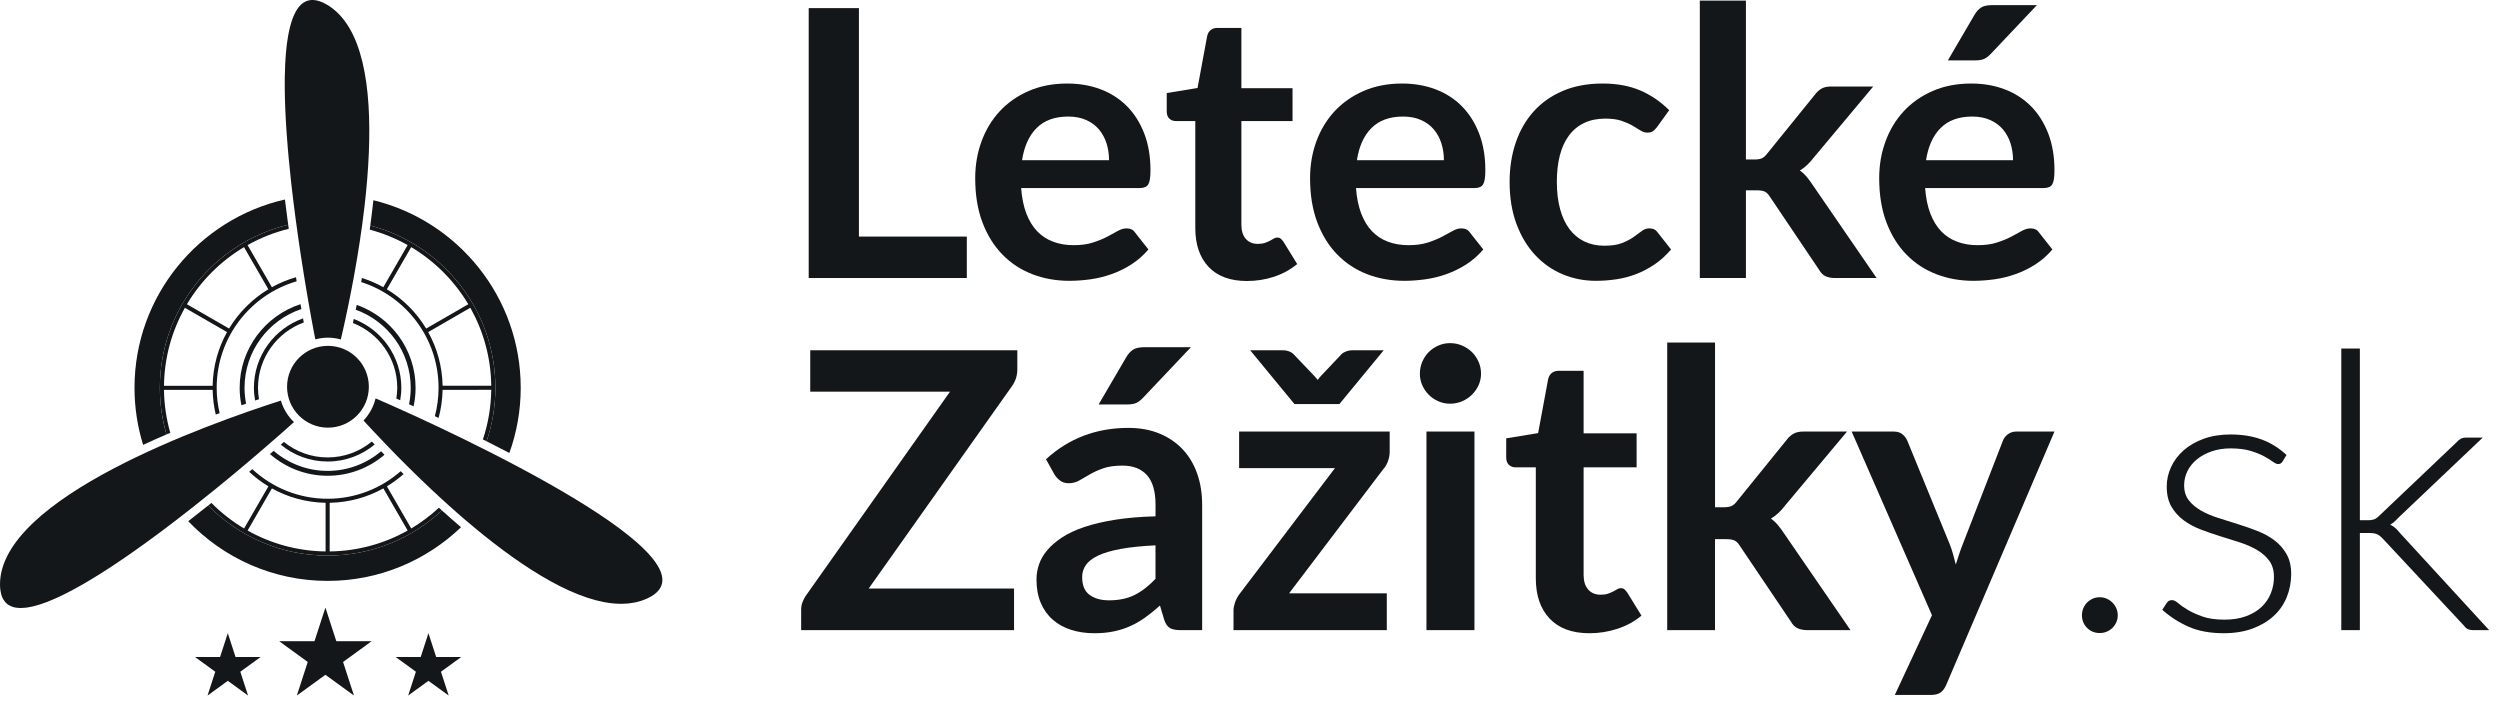
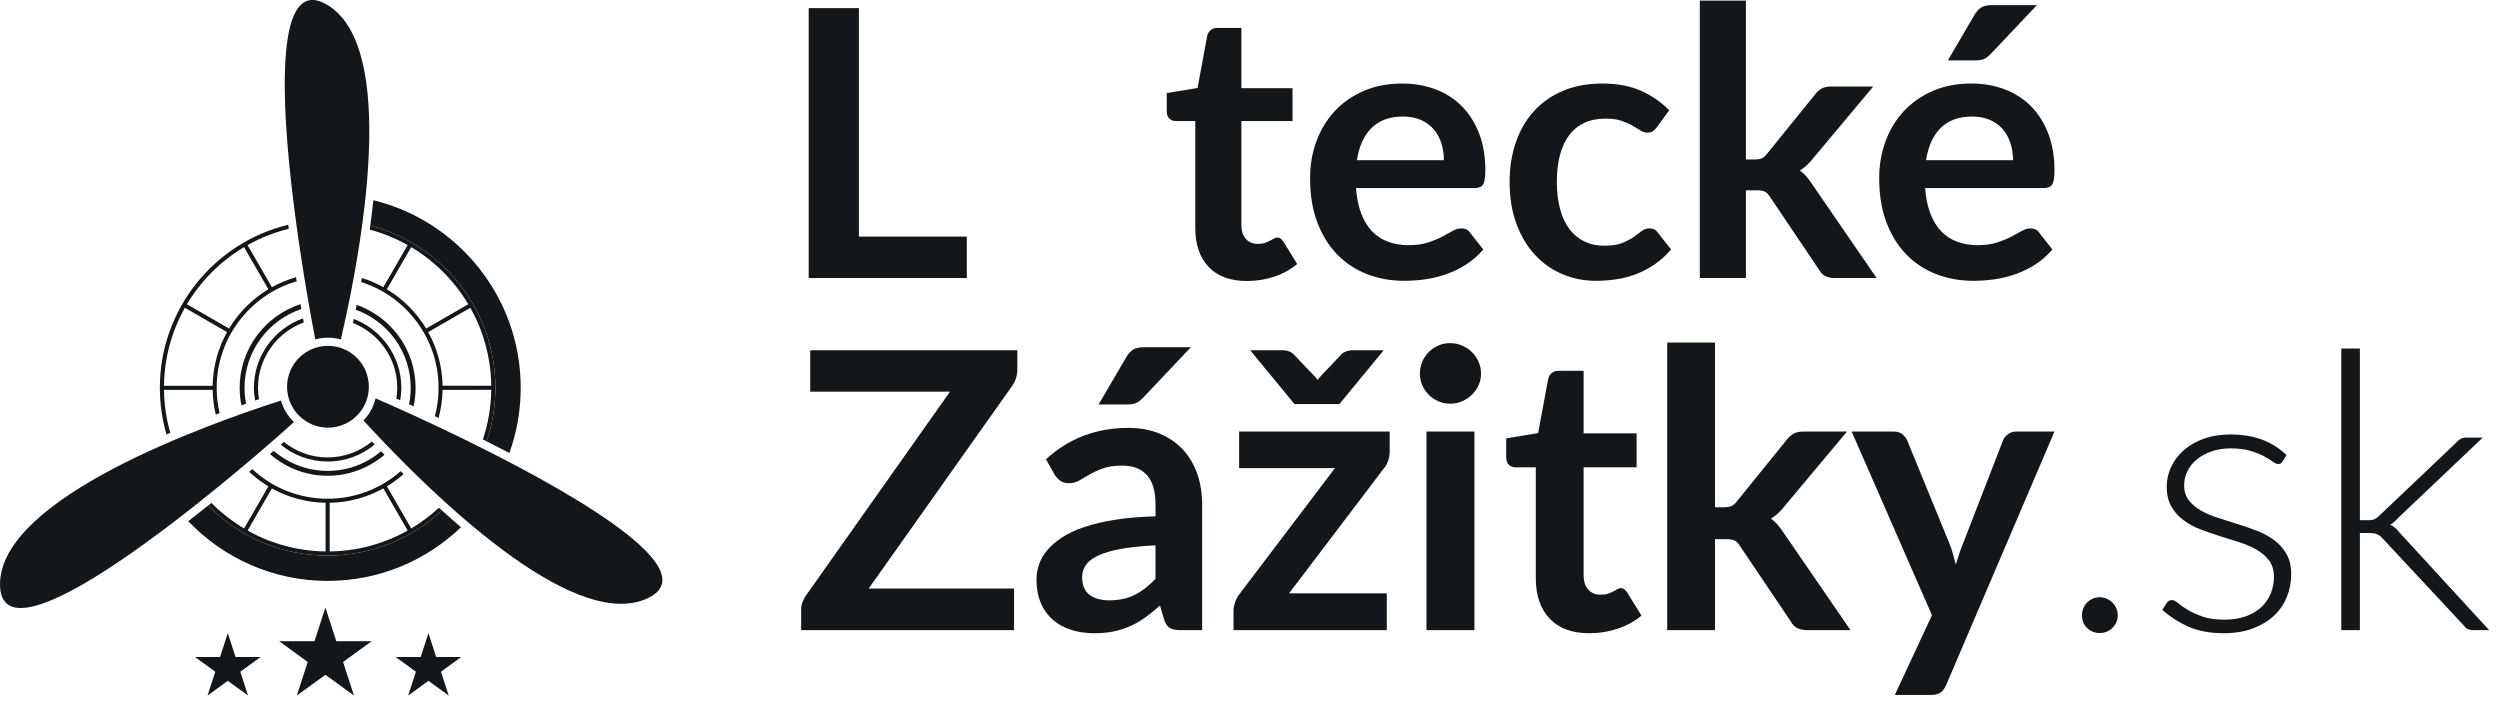
<svg xmlns="http://www.w3.org/2000/svg" width="146" height="41" viewBox="0 0 146 41" fill="none">
  <g clip-path="url(#clip0_796_9991)">
    <path d="M17.076 11.284C17.077 11.296 17.079 11.307 17.08 11.319C17.08 11.319 17.08 11.319 17.08 11.319C17.079 11.307 17.078 11.296 17.076 11.284Z" fill="#14171A" />
    <path d="M10.165 30.471C10.133 30.495 10.101 30.52 10.068 30.544C10.101 30.52 10.133 30.495 10.165 30.471Z" fill="#14171A" />
    <path d="M9.528 30.952C9.502 30.971 9.475 30.991 9.448 31.012C9.475 30.991 9.502 30.972 9.528 30.952Z" fill="#14171A" />
-     <path d="M27.732 30.834C27.713 30.819 27.695 30.803 27.677 30.788C27.695 30.803 27.713 30.818 27.732 30.834Z" fill="#14171A" />
+     <path d="M27.732 30.834C27.713 30.819 27.695 30.803 27.677 30.788C27.695 30.803 27.713 30.818 27.732 30.834" fill="#14171A" />
    <path d="M29.34 32.101C29.346 32.106 29.352 32.111 29.359 32.115H29.359C29.353 32.111 29.346 32.106 29.34 32.101Z" fill="#14171A" />
    <path d="M8.336 31.828C8.301 31.852 8.267 31.877 8.232 31.902C8.267 31.877 8.301 31.853 8.336 31.828Z" fill="#14171A" />
    <path d="M28.294 31.291C28.267 31.269 28.24 31.248 28.213 31.226C28.24 31.248 28.267 31.269 28.294 31.291Z" fill="#14171A" />
    <path d="M28.852 31.731C28.825 31.71 28.797 31.689 28.77 31.667C28.797 31.689 28.825 31.71 28.852 31.731Z" fill="#14171A" />
    <path d="M8.923 31.401C8.908 31.412 8.894 31.423 8.879 31.433C8.894 31.423 8.908 31.412 8.923 31.401Z" fill="#14171A" />
    <path d="M19.641 37.446L19.004 35.484L18.366 37.446H16.304L17.972 38.659L17.335 40.62L19.004 39.408L20.672 40.62L20.035 38.659L21.704 37.446H19.641Z" fill="#14171A" />
    <path d="M25.473 38.369L25.021 36.977L24.569 38.369H23.105L24.289 39.229L23.837 40.62L25.021 39.76L26.204 40.62L25.752 39.229L26.936 38.369H25.473Z" fill="#14171A" />
    <path d="M13.756 38.369L13.304 36.977L12.852 38.369H11.389L12.572 39.229L12.12 40.62L13.304 39.76L14.487 40.62L14.035 39.229L15.219 38.369H13.756Z" fill="#14171A" />
    <path d="M11.344 29.553C11.317 29.575 11.289 29.597 11.261 29.619C11.289 29.597 11.317 29.575 11.344 29.553Z" fill="#14171A" />
    <path d="M10.718 30.047C10.716 30.048 10.715 30.049 10.713 30.051C10.715 30.05 10.717 30.049 10.718 30.047Z" fill="#14171A" />
    <path d="M26.686 29.941C26.668 29.924 26.649 29.908 26.63 29.892C26.649 29.908 26.668 29.924 26.686 29.941Z" fill="#14171A" />
-     <path d="M7.855 22.647C7.855 23.807 8.032 24.926 8.358 25.98C8.812 25.77 9.267 25.567 9.722 25.37C9.472 24.505 9.335 23.592 9.335 22.647C9.335 18.038 12.535 14.164 16.83 13.125C16.763 12.635 16.7 12.143 16.64 11.651C11.618 12.789 7.855 17.286 7.855 22.647Z" fill="#14171A" />
    <path d="M17.21 12.368C17.197 12.264 17.183 12.16 17.17 12.055C17.183 12.16 17.197 12.264 17.21 12.368Z" fill="#14171A" />
    <path d="M17.154 11.927C17.14 11.816 17.127 11.706 17.113 11.595C17.127 11.706 17.14 11.816 17.154 11.927Z" fill="#14171A" />
    <path d="M19.134 33.925C22.153 33.925 24.898 32.73 26.924 30.79C26.548 30.469 26.176 30.142 25.809 29.811C24.058 31.444 21.712 32.446 19.134 32.446C16.406 32.446 13.936 31.325 12.158 29.52C11.778 29.824 11.388 30.132 10.992 30.439C13.046 32.585 15.935 33.925 19.134 33.925Z" fill="#14171A" />
    <path d="M27.182 30.371C27.18 30.369 27.178 30.367 27.176 30.366C27.178 30.368 27.18 30.369 27.182 30.371Z" fill="#14171A" />
    <path d="M17.229 12.509C17.242 12.612 17.255 12.714 17.269 12.815C17.256 12.714 17.242 12.612 17.229 12.509Z" fill="#14171A" />
    <path d="M21.625 13.171C25.825 14.277 28.931 18.106 28.931 22.647C28.931 23.74 28.748 24.79 28.417 25.773C28.86 25.995 29.305 26.223 29.747 26.453C30.175 25.264 30.41 23.983 30.41 22.647C30.41 17.35 26.737 12.896 21.805 11.693C21.752 12.189 21.691 12.683 21.625 13.171Z" fill="#14171A" />
    <path d="M21.161 13.061C21.207 12.719 21.251 12.374 21.291 12.027C21.251 12.374 21.207 12.719 21.161 13.061Z" fill="#14171A" />
    <path d="M17.287 12.951C17.29 12.976 17.294 13 17.297 13.024C17.294 13 17.29 12.976 17.287 12.951Z" fill="#14171A" />
-     <path d="M26.156 29.47C26.162 29.475 26.168 29.48 26.174 29.486C26.168 29.48 26.162 29.475 26.156 29.47C26.156 29.47 26.156 29.47 26.156 29.47Z" fill="#14171A" />
    <path d="M9.335 22.647C9.335 23.592 9.472 24.505 9.723 25.37C9.796 25.338 9.87 25.306 9.944 25.275C9.715 24.476 9.588 23.636 9.577 22.768L12.418 22.768C12.427 23.264 12.49 23.747 12.601 24.212C12.677 24.184 12.752 24.157 12.827 24.128C12.715 23.652 12.654 23.157 12.654 22.647C12.654 19.702 14.63 17.212 17.325 16.427C17.312 16.347 17.299 16.27 17.286 16.19C16.791 16.331 16.32 16.527 15.879 16.773L14.458 14.314C15.204 13.894 16.011 13.571 16.863 13.363C16.852 13.284 16.841 13.204 16.831 13.125C12.535 14.164 9.335 18.038 9.335 22.647ZM12.418 22.529L9.577 22.529C9.597 20.877 10.038 19.325 10.798 17.975L13.258 19.394C12.739 20.327 12.438 21.394 12.418 22.529ZM15.671 16.892C14.733 17.459 13.944 18.249 13.377 19.187L10.917 17.768C11.733 16.398 12.882 15.25 14.251 14.433L15.671 16.892Z" fill="#14171A" />
    <path d="M19.134 32.446C21.712 32.446 24.058 31.444 25.81 29.811C25.75 29.757 25.691 29.704 25.633 29.65C25.139 30.109 24.597 30.515 24.016 30.863L22.595 28.403C22.942 28.194 23.267 27.953 23.57 27.687C23.513 27.63 23.457 27.574 23.401 27.517C22.26 28.518 20.767 29.127 19.134 29.127C17.437 29.127 15.891 28.47 14.734 27.398C14.674 27.45 14.613 27.501 14.551 27.553C14.894 27.874 15.27 28.16 15.674 28.403L14.254 30.863C13.556 30.446 12.914 29.944 12.345 29.37C12.283 29.419 12.221 29.47 12.158 29.52C13.936 31.325 16.406 32.446 19.134 32.446ZM19.015 32.204C17.363 32.184 15.811 31.743 14.461 30.983L15.88 28.523C16.813 29.041 17.88 29.343 19.015 29.363V32.204ZM23.808 30.982C22.458 31.742 20.906 32.183 19.254 32.204L19.254 29.363C20.389 29.343 21.456 29.041 22.388 28.522L23.808 30.982Z" fill="#14171A" />
    <path d="M28.931 22.648C28.931 18.106 25.825 14.277 21.625 13.171C21.614 13.251 21.604 13.331 21.593 13.411C22.374 13.619 23.116 13.925 23.806 14.313L22.386 16.773C21.992 16.553 21.573 16.371 21.135 16.234C21.121 16.314 21.107 16.393 21.092 16.472C23.71 17.304 25.612 19.758 25.612 22.648C25.612 23.221 25.536 23.776 25.396 24.306C25.468 24.34 25.541 24.374 25.614 24.408C25.757 23.884 25.837 23.334 25.847 22.767L28.689 22.766C28.676 23.777 28.505 24.751 28.201 25.665C28.273 25.701 28.345 25.736 28.417 25.772C28.749 24.79 28.931 23.74 28.931 22.648ZM22.593 16.892L24.013 14.432C25.383 15.249 26.531 16.397 27.348 17.767L24.888 19.187C24.321 18.248 23.532 17.458 22.593 16.892ZM25.007 19.393L27.467 17.973C28.227 19.324 28.669 20.875 28.689 22.528L25.848 22.528C25.828 21.393 25.525 20.325 25.007 19.393Z" fill="#14171A" />
    <path d="M14.828 22.648C14.828 22.901 14.854 23.148 14.897 23.39C14.974 23.364 15.05 23.338 15.126 23.313C15.09 23.096 15.067 22.875 15.067 22.648C15.067 20.895 16.184 19.403 17.741 18.832C17.727 18.753 17.712 18.675 17.697 18.594C16.029 19.187 14.828 20.778 14.828 22.648Z" fill="#14171A" />
    <path d="M21.881 25.959C21.826 25.901 21.771 25.843 21.717 25.785C21.014 26.365 20.113 26.714 19.133 26.714C18.166 26.714 17.278 26.373 16.58 25.808C16.521 25.86 16.459 25.914 16.396 25.969C17.141 26.583 18.095 26.953 19.133 26.953C20.177 26.953 21.135 26.579 21.881 25.959Z" fill="#14171A" />
    <path d="M20.66 18.627C20.643 18.706 20.626 18.786 20.609 18.863C22.123 19.455 23.2 20.927 23.2 22.648C23.2 22.862 23.178 23.071 23.146 23.276C23.221 23.309 23.294 23.341 23.372 23.376C23.412 23.139 23.438 22.896 23.438 22.647C23.438 20.812 22.281 19.245 20.66 18.627Z" fill="#14171A" />
    <path d="M22.456 26.558C22.39 26.49 22.323 26.421 22.258 26.354C21.413 27.067 20.323 27.5 19.133 27.5C17.93 27.5 16.831 27.057 15.981 26.33C15.911 26.391 15.839 26.453 15.765 26.517C16.668 27.304 17.844 27.785 19.133 27.785C20.4 27.785 21.559 27.322 22.456 26.558Z" fill="#14171A" />
    <path d="M13.996 22.647C13.996 22.997 14.032 23.338 14.098 23.668C14.189 23.636 14.282 23.602 14.372 23.572C14.313 23.272 14.281 22.964 14.281 22.648C14.281 20.509 15.674 18.692 17.6 18.048C17.583 17.955 17.567 17.858 17.55 17.763C15.49 18.432 13.996 20.368 13.996 22.647Z" fill="#14171A" />
    <path d="M20.832 17.805C20.813 17.9 20.794 17.994 20.774 18.087C22.643 18.762 23.986 20.548 23.986 22.647C23.986 22.976 23.952 23.298 23.889 23.609C23.976 23.648 24.065 23.689 24.153 23.73C24.229 23.38 24.27 23.019 24.27 22.647C24.271 20.411 22.831 18.509 20.832 17.805Z" fill="#14171A" />
    <path d="M21.934 23.266C21.814 23.759 21.567 24.201 21.229 24.558C21.229 24.559 21.23 24.559 21.231 24.561C21.241 24.572 21.251 24.582 21.262 24.594C21.339 24.678 21.42 24.767 21.505 24.858C21.52 24.874 21.536 24.89 21.551 24.907C21.637 25 21.726 25.095 21.818 25.194C21.833 25.21 21.85 25.227 21.866 25.244C22.073 25.465 22.295 25.7 22.534 25.948C22.534 25.948 22.534 25.948 22.535 25.949C22.649 26.067 22.767 26.189 22.887 26.313C22.902 26.328 22.916 26.343 22.931 26.359C23.046 26.477 23.165 26.598 23.285 26.72C23.306 26.741 23.327 26.762 23.348 26.784C23.468 26.905 23.591 27.028 23.716 27.152C23.728 27.164 23.74 27.176 23.751 27.188C23.89 27.326 24.031 27.465 24.175 27.606C24.191 27.622 24.207 27.638 24.223 27.653C24.364 27.791 24.508 27.93 24.654 28.071C24.655 28.072 24.655 28.073 24.657 28.073C24.801 28.212 24.948 28.352 25.097 28.492C25.115 28.509 25.132 28.526 25.15 28.543C25.293 28.677 25.438 28.812 25.585 28.948C25.609 28.97 25.633 28.993 25.657 29.015C25.822 29.167 25.989 29.319 26.157 29.471C26.163 29.476 26.169 29.481 26.174 29.486C26.325 29.622 26.477 29.757 26.631 29.892C26.649 29.909 26.669 29.925 26.687 29.942C26.849 30.084 27.013 30.226 27.177 30.367C27.179 30.368 27.181 30.37 27.183 30.372C27.347 30.512 27.512 30.65 27.678 30.788C27.696 30.804 27.715 30.819 27.733 30.834C27.892 30.966 28.052 31.097 28.213 31.227C28.24 31.248 28.267 31.27 28.294 31.292C28.452 31.419 28.611 31.544 28.771 31.668C28.798 31.689 28.826 31.71 28.854 31.732C29.015 31.857 29.178 31.98 29.341 32.102C29.347 32.106 29.354 32.111 29.36 32.116C29.374 32.127 29.39 32.138 29.404 32.149C29.575 32.276 29.747 32.401 29.918 32.523C29.921 32.525 29.924 32.527 29.927 32.529C30.097 32.65 30.268 32.768 30.438 32.884C30.457 32.897 30.477 32.91 30.496 32.923C30.66 33.034 30.824 33.141 30.988 33.246C31.015 33.264 31.043 33.282 31.071 33.299C31.232 33.402 31.392 33.501 31.553 33.597C31.581 33.614 31.608 33.63 31.637 33.647C31.799 33.743 31.961 33.837 32.123 33.926C32.144 33.938 32.165 33.949 32.186 33.961C32.355 34.053 32.523 34.143 32.691 34.228C32.694 34.23 32.699 34.232 32.703 34.234C32.869 34.318 33.034 34.396 33.198 34.471C33.217 34.479 33.234 34.488 33.252 34.496C33.411 34.567 33.569 34.633 33.725 34.696C33.751 34.706 33.777 34.717 33.803 34.727C33.956 34.787 34.108 34.842 34.259 34.892C34.285 34.901 34.311 34.91 34.337 34.918C34.489 34.968 34.64 35.013 34.789 35.052C34.809 35.057 34.829 35.062 34.849 35.067C35.004 35.107 35.158 35.142 35.31 35.17C35.315 35.171 35.319 35.171 35.324 35.172C35.474 35.2 35.623 35.22 35.769 35.235C35.785 35.237 35.801 35.239 35.817 35.241C35.959 35.254 36.099 35.26 36.236 35.261C36.26 35.262 36.284 35.262 36.308 35.262C36.427 35.261 36.545 35.256 36.661 35.245C36.682 35.243 36.703 35.24 36.724 35.238C36.828 35.227 36.932 35.211 37.033 35.192C37.052 35.188 37.071 35.186 37.089 35.182C37.2 35.159 37.309 35.129 37.416 35.096C37.441 35.088 37.464 35.08 37.488 35.072C37.597 35.035 37.705 34.994 37.81 34.945C42.536 32.746 26.783 25.357 21.934 23.266Z" fill="#14171A" />
    <path d="M12.47 28.653C12.474 28.65 12.478 28.647 12.481 28.644C12.655 28.504 12.825 28.364 12.994 28.226C13.024 28.201 13.054 28.176 13.084 28.152C13.248 28.017 13.411 27.883 13.57 27.751C13.592 27.732 13.615 27.714 13.637 27.695C13.791 27.567 13.942 27.441 14.091 27.316C14.106 27.304 14.12 27.291 14.135 27.279C14.289 27.15 14.439 27.024 14.587 26.898C14.617 26.873 14.646 26.848 14.676 26.822C14.821 26.699 14.964 26.578 15.102 26.459C15.121 26.443 15.138 26.428 15.157 26.412C15.446 26.164 15.72 25.926 15.978 25.701C16.001 25.681 16.024 25.662 16.046 25.642C16.17 25.534 16.291 25.428 16.407 25.326C16.416 25.317 16.425 25.309 16.435 25.301C16.541 25.207 16.644 25.116 16.743 25.028C16.764 25.01 16.785 24.991 16.805 24.973C16.906 24.883 17.002 24.797 17.093 24.715C17.111 24.699 17.128 24.683 17.146 24.668C17.153 24.661 17.159 24.655 17.166 24.649C16.812 24.308 16.546 23.877 16.403 23.393C12.147 24.765 -0.028 29.071 4.74376e-05 34.147C0.001 34.254 0.009 34.351 0.02 34.444C0.023 34.469 0.027 34.493 0.031 34.517C0.043 34.594 0.059 34.667 0.079 34.734C0.083 34.746 0.085 34.759 0.089 34.771C0.114 34.847 0.144 34.916 0.179 34.979C0.187 34.995 0.197 35.01 0.206 35.025C0.236 35.074 0.269 35.12 0.306 35.162C0.316 35.173 0.325 35.185 0.336 35.196C0.382 35.244 0.433 35.286 0.489 35.323C0.5 35.33 0.513 35.336 0.524 35.343C0.572 35.372 0.623 35.396 0.676 35.417C0.693 35.423 0.71 35.43 0.727 35.436C0.794 35.458 0.864 35.477 0.938 35.488C0.947 35.49 0.956 35.49 0.965 35.491C1.033 35.501 1.105 35.505 1.179 35.507C1.2 35.507 1.222 35.507 1.243 35.507C1.339 35.505 1.437 35.499 1.542 35.486C1.556 35.484 1.571 35.481 1.585 35.479C1.684 35.465 1.788 35.445 1.894 35.421C1.912 35.417 1.93 35.413 1.948 35.409C2.063 35.38 2.182 35.347 2.305 35.308C2.33 35.3 2.356 35.291 2.383 35.283C2.509 35.241 2.637 35.196 2.771 35.145C2.781 35.141 2.791 35.136 2.801 35.132C2.93 35.082 3.063 35.026 3.198 34.966C3.223 34.955 3.248 34.944 3.273 34.933C3.413 34.87 3.556 34.803 3.701 34.731C3.73 34.717 3.759 34.703 3.788 34.688C4.091 34.537 4.407 34.368 4.732 34.183C4.763 34.165 4.793 34.148 4.824 34.131C4.983 34.039 5.144 33.945 5.307 33.846C5.335 33.83 5.363 33.812 5.391 33.795C5.551 33.698 5.713 33.598 5.877 33.495C5.889 33.488 5.901 33.48 5.914 33.472C6.085 33.364 6.258 33.252 6.433 33.138C6.467 33.116 6.5 33.094 6.533 33.072C6.706 32.958 6.88 32.842 7.055 32.723C7.079 32.707 7.102 32.691 7.126 32.675C7.294 32.561 7.462 32.445 7.632 32.327C7.653 32.311 7.675 32.297 7.696 32.282C7.875 32.157 8.054 32.03 8.233 31.901C8.267 31.877 8.302 31.852 8.336 31.827C8.517 31.698 8.698 31.566 8.88 31.433C8.894 31.423 8.908 31.412 8.923 31.401C9.098 31.272 9.274 31.142 9.449 31.011C9.476 30.991 9.503 30.971 9.53 30.951C9.71 30.816 9.889 30.68 10.068 30.543C10.101 30.519 10.133 30.494 10.165 30.47C10.348 30.329 10.531 30.189 10.713 30.047C10.714 30.047 10.714 30.047 10.715 30.046C10.898 29.903 11.081 29.761 11.262 29.618C11.29 29.596 11.318 29.574 11.346 29.552C11.726 29.252 12.102 28.951 12.47 28.653Z" fill="#14171A" />
    <path d="M19.153 19.72C19.413 19.72 19.665 19.758 19.905 19.824C19.959 19.588 20.018 19.331 20.08 19.05C20.104 18.942 20.129 18.83 20.154 18.716C20.17 18.64 20.187 18.562 20.204 18.483C20.22 18.407 20.237 18.33 20.253 18.251C20.274 18.152 20.296 18.05 20.317 17.948C20.336 17.856 20.355 17.763 20.374 17.668C20.415 17.468 20.457 17.262 20.498 17.05C20.542 16.821 20.587 16.586 20.632 16.345C20.647 16.267 20.661 16.189 20.675 16.11C20.678 16.094 20.681 16.079 20.684 16.064C20.746 15.724 20.807 15.375 20.866 15.017C20.965 14.421 21.06 13.804 21.146 13.173C21.151 13.136 21.156 13.098 21.161 13.061C21.207 12.719 21.25 12.374 21.291 12.026C21.35 11.512 21.402 10.993 21.444 10.476C21.465 10.216 21.484 9.957 21.5 9.699C21.516 9.441 21.53 9.183 21.54 8.926C21.699 5.08 21.199 1.52 19.101 0.276C19.025 0.231 18.951 0.193 18.879 0.159C18.855 0.147 18.833 0.14 18.809 0.129C18.762 0.109 18.714 0.089 18.669 0.074C18.642 0.065 18.617 0.059 18.591 0.051C18.55 0.04 18.51 0.029 18.471 0.021C18.445 0.016 18.419 0.013 18.393 0.01C18.357 0.005 18.32 0.001 18.285 0C18.257 -0.001 18.229 -0.001 18.202 0C18.178 0.001 18.155 0.003 18.132 0.006C18.103 0.009 18.075 0.014 18.047 0.02C18.025 0.025 18.003 0.03 17.982 0.036C17.954 0.044 17.927 0.054 17.9 0.065C17.88 0.073 17.86 0.08 17.84 0.09C17.814 0.102 17.788 0.118 17.763 0.133C17.744 0.144 17.726 0.154 17.709 0.166C17.682 0.184 17.657 0.206 17.632 0.226C17.616 0.239 17.6 0.251 17.585 0.265C17.557 0.291 17.531 0.32 17.504 0.349C17.493 0.362 17.481 0.373 17.47 0.385C17.396 0.473 17.328 0.575 17.265 0.69C17.256 0.707 17.248 0.725 17.239 0.742C17.217 0.784 17.196 0.827 17.175 0.872C17.165 0.895 17.155 0.92 17.145 0.944C17.127 0.986 17.109 1.029 17.092 1.073C17.082 1.1 17.072 1.129 17.062 1.157C17.047 1.201 17.031 1.246 17.017 1.293C17.007 1.323 16.998 1.355 16.989 1.386C16.975 1.433 16.962 1.481 16.949 1.53C16.94 1.563 16.932 1.597 16.924 1.631C16.911 1.682 16.899 1.733 16.888 1.785C16.88 1.82 16.873 1.855 16.866 1.891C16.854 1.945 16.844 2 16.834 2.057C16.827 2.093 16.821 2.13 16.814 2.167C16.805 2.225 16.795 2.284 16.787 2.344C16.781 2.382 16.775 2.42 16.77 2.458C16.761 2.521 16.753 2.585 16.745 2.649C16.741 2.687 16.736 2.725 16.732 2.763C16.724 2.831 16.718 2.901 16.711 2.971C16.707 3.008 16.704 3.044 16.7 3.081C16.694 3.158 16.688 3.237 16.682 3.316C16.68 3.348 16.677 3.38 16.675 3.412C16.669 3.506 16.663 3.602 16.658 3.699C16.657 3.718 16.656 3.736 16.655 3.755C16.643 3.993 16.636 4.24 16.632 4.493C16.632 4.497 16.632 4.502 16.632 4.506C16.63 4.627 16.629 4.748 16.629 4.871C16.629 4.898 16.629 4.926 16.629 4.953C16.629 5.054 16.63 5.156 16.631 5.259C16.631 5.296 16.632 5.333 16.633 5.37C16.634 5.465 16.636 5.56 16.638 5.656C16.639 5.698 16.64 5.74 16.641 5.783C16.644 5.876 16.646 5.968 16.649 6.062C16.651 6.106 16.653 6.151 16.654 6.196C16.658 6.289 16.661 6.382 16.665 6.477C16.668 6.522 16.669 6.569 16.672 6.614C16.676 6.709 16.68 6.804 16.686 6.9C16.688 6.945 16.69 6.991 16.693 7.037C16.698 7.134 16.704 7.231 16.71 7.329C16.713 7.375 16.716 7.42 16.719 7.466C16.726 7.567 16.732 7.668 16.74 7.77C16.742 7.813 16.745 7.855 16.749 7.897C16.756 8.003 16.765 8.11 16.773 8.217C16.776 8.256 16.779 8.295 16.782 8.334C16.791 8.45 16.801 8.566 16.81 8.682C16.813 8.712 16.815 8.743 16.818 8.773C16.829 8.908 16.842 9.043 16.854 9.178C16.855 9.19 16.856 9.202 16.857 9.215C16.899 9.669 16.946 10.126 16.996 10.585C16.997 10.596 16.999 10.607 17 10.618C17.015 10.755 17.031 10.894 17.047 11.031C17.051 11.062 17.054 11.092 17.058 11.123C17.064 11.177 17.07 11.23 17.077 11.284C17.078 11.295 17.079 11.306 17.081 11.317C17.081 11.317 17.081 11.317 17.081 11.317C17.091 11.41 17.102 11.502 17.114 11.594C17.127 11.705 17.141 11.816 17.154 11.925C17.16 11.968 17.165 12.011 17.171 12.054C17.184 12.159 17.197 12.263 17.211 12.367C17.217 12.415 17.223 12.461 17.229 12.509C17.242 12.611 17.256 12.713 17.27 12.815C17.276 12.86 17.282 12.905 17.288 12.95C17.291 12.975 17.294 12.999 17.298 13.024C17.315 13.147 17.331 13.27 17.349 13.393C17.363 13.493 17.376 13.593 17.39 13.693C17.397 13.737 17.403 13.782 17.409 13.826C17.424 13.929 17.439 14.031 17.453 14.133C17.459 14.172 17.465 14.212 17.471 14.251C17.486 14.358 17.502 14.465 17.518 14.571C17.523 14.605 17.529 14.64 17.534 14.675C17.55 14.788 17.567 14.9 17.585 15.012C17.589 15.038 17.593 15.064 17.597 15.09C17.648 15.425 17.7 15.753 17.751 16.072C17.767 16.169 17.782 16.265 17.798 16.36C17.816 16.469 17.834 16.577 17.852 16.684C17.857 16.72 17.863 16.754 17.869 16.789C17.884 16.877 17.898 16.964 17.913 17.049C17.921 17.096 17.929 17.142 17.936 17.188C17.949 17.262 17.961 17.335 17.974 17.407C17.982 17.454 17.99 17.501 17.998 17.549C18.003 17.578 18.008 17.607 18.013 17.636C18.03 17.732 18.046 17.825 18.063 17.918C18.073 17.977 18.084 18.036 18.094 18.095C18.102 18.14 18.11 18.185 18.118 18.229C18.13 18.295 18.141 18.36 18.153 18.424C18.169 18.515 18.186 18.605 18.201 18.692C18.204 18.705 18.206 18.718 18.209 18.731C18.216 18.773 18.224 18.815 18.232 18.857C18.243 18.915 18.253 18.971 18.264 19.027C18.271 19.067 18.278 19.105 18.285 19.143C18.296 19.202 18.307 19.259 18.318 19.316C18.324 19.35 18.331 19.385 18.337 19.418C18.348 19.475 18.358 19.529 18.369 19.583C18.375 19.615 18.381 19.649 18.388 19.68C18.397 19.728 18.406 19.773 18.415 19.819C18.651 19.757 18.897 19.72 19.153 19.72Z" fill="#14171A" />
    <path d="M19.152 24.975C20.472 24.975 21.541 23.906 21.541 22.587C21.541 21.267 20.472 20.198 19.152 20.198C17.833 20.198 16.764 21.267 16.764 22.587C16.764 23.906 17.833 24.975 19.152 24.975Z" fill="#14171A" />
    <path d="M56.462 13.816V16.236H47.228V0.474H50.161V13.816H56.462Z" fill="#14171A" />
-     <path d="M59.634 10.982C59.678 11.556 59.779 12.052 59.939 12.47C60.099 12.888 60.31 13.233 60.572 13.506C60.833 13.778 61.144 13.982 61.503 14.116C61.863 14.251 62.261 14.318 62.697 14.318C63.133 14.318 63.51 14.267 63.825 14.165C64.141 14.064 64.417 13.951 64.654 13.828C64.89 13.704 65.097 13.591 65.275 13.489C65.453 13.388 65.626 13.337 65.793 13.337C66.018 13.337 66.185 13.421 66.294 13.588L67.068 14.569C66.77 14.917 66.436 15.21 66.065 15.447C65.695 15.683 65.308 15.871 64.904 16.013C64.501 16.155 64.091 16.255 63.673 16.313C63.255 16.371 62.85 16.4 62.457 16.4C61.68 16.4 60.956 16.271 60.288 16.013C59.619 15.755 59.038 15.374 58.544 14.868C58.049 14.363 57.661 13.738 57.377 12.993C57.094 12.249 56.952 11.386 56.952 10.404C56.952 9.642 57.075 8.924 57.323 8.251C57.57 7.579 57.924 6.994 58.386 6.496C58.847 5.999 59.41 5.604 60.075 5.314C60.74 5.023 61.49 4.878 62.326 4.878C63.031 4.878 63.682 4.99 64.277 5.215C64.873 5.441 65.386 5.77 65.815 6.202C66.243 6.634 66.579 7.165 66.823 7.793C67.066 8.422 67.188 9.139 67.188 9.947C67.188 10.354 67.145 10.628 67.058 10.77C66.97 10.911 66.803 10.983 66.556 10.983H59.634V10.982ZM64.768 9.358C64.768 9.009 64.719 8.68 64.621 8.371C64.523 8.062 64.376 7.792 64.18 7.559C63.983 7.326 63.735 7.143 63.433 7.009C63.131 6.874 62.781 6.807 62.381 6.807C61.603 6.807 60.991 7.028 60.544 7.472C60.097 7.915 59.812 8.544 59.688 9.357H64.768V9.358Z" fill="#14171A" />
    <path d="M72.824 16.411C71.85 16.411 71.103 16.137 70.584 15.588C70.064 15.039 69.805 14.281 69.805 13.315V7.069H68.66C68.514 7.069 68.391 7.021 68.289 6.927C68.187 6.832 68.137 6.691 68.137 6.502V5.434L69.936 5.139L70.502 2.087C70.539 1.942 70.608 1.829 70.71 1.749C70.811 1.669 70.942 1.63 71.102 1.63H72.497V5.151H75.484V7.069H72.497V13.13C72.497 13.479 72.583 13.751 72.753 13.947C72.924 14.144 73.159 14.242 73.456 14.242C73.623 14.242 73.763 14.222 73.876 14.182C73.989 14.142 74.087 14.1 74.171 14.056C74.254 14.013 74.329 13.971 74.394 13.931C74.459 13.891 74.525 13.871 74.59 13.871C74.67 13.871 74.735 13.891 74.786 13.931C74.837 13.971 74.891 14.031 74.95 14.111L75.756 15.419C75.364 15.746 74.913 15.993 74.404 16.161C73.895 16.328 73.369 16.411 72.824 16.411Z" fill="#14171A" />
    <path d="M79.19 10.982C79.233 11.556 79.335 12.052 79.495 12.47C79.654 12.888 79.865 13.233 80.127 13.506C80.389 13.778 80.699 13.982 81.059 14.116C81.419 14.251 81.817 14.318 82.253 14.318C82.689 14.318 83.065 14.267 83.381 14.165C83.697 14.064 83.973 13.951 84.209 13.828C84.445 13.704 84.653 13.591 84.831 13.489C85.009 13.388 85.181 13.337 85.348 13.337C85.574 13.337 85.741 13.421 85.85 13.588L86.624 14.569C86.326 14.917 85.992 15.21 85.621 15.447C85.251 15.683 84.864 15.871 84.46 16.013C84.057 16.155 83.646 16.255 83.229 16.313C82.811 16.371 82.406 16.4 82.013 16.4C81.235 16.4 80.512 16.271 79.844 16.013C79.175 15.755 78.594 15.374 78.1 14.868C77.605 14.363 77.217 13.738 76.933 12.993C76.65 12.249 76.508 11.386 76.508 10.404C76.508 9.642 76.631 8.924 76.878 8.251C77.125 7.579 77.48 6.994 77.941 6.496C78.403 5.999 78.966 5.604 79.631 5.314C80.296 5.023 81.046 4.878 81.882 4.878C82.587 4.878 83.237 4.99 83.833 5.215C84.429 5.441 84.942 5.77 85.37 6.202C85.799 6.634 86.135 7.165 86.379 7.793C86.622 8.422 86.744 9.139 86.744 9.947C86.744 10.354 86.7 10.628 86.613 10.77C86.526 10.911 86.359 10.983 86.112 10.983H79.19V10.982ZM84.324 9.358C84.324 9.009 84.275 8.68 84.177 8.371C84.079 8.062 83.932 7.792 83.735 7.559C83.539 7.326 83.29 7.143 82.989 7.009C82.687 6.874 82.336 6.807 81.937 6.807C81.159 6.807 80.547 7.028 80.1 7.472C79.653 7.915 79.367 8.544 79.244 9.357H84.324V9.358Z" fill="#14171A" />
    <path d="M96.773 7.417C96.693 7.519 96.615 7.599 96.539 7.657C96.463 7.715 96.352 7.745 96.207 7.745C96.069 7.745 95.934 7.703 95.803 7.619C95.673 7.535 95.516 7.441 95.335 7.336C95.153 7.23 94.936 7.136 94.686 7.052C94.435 6.968 94.124 6.927 93.754 6.927C93.281 6.927 92.867 7.012 92.511 7.183C92.155 7.353 91.859 7.599 91.623 7.919C91.387 8.238 91.21 8.625 91.094 9.079C90.978 9.534 90.92 10.048 90.92 10.622C90.92 11.218 90.983 11.749 91.111 12.214C91.237 12.679 91.421 13.07 91.661 13.386C91.901 13.701 92.192 13.941 92.533 14.105C92.875 14.268 93.26 14.35 93.689 14.35C94.118 14.35 94.465 14.298 94.73 14.192C94.996 14.087 95.219 13.971 95.4 13.844C95.582 13.717 95.74 13.6 95.874 13.495C96.009 13.39 96.159 13.336 96.327 13.336C96.545 13.336 96.708 13.421 96.817 13.588L97.591 14.568C97.293 14.917 96.97 15.21 96.621 15.446C96.272 15.682 95.91 15.871 95.536 16.013C95.162 16.154 94.777 16.254 94.38 16.313C93.984 16.371 93.59 16.4 93.198 16.4C92.507 16.4 91.857 16.271 91.246 16.013C90.636 15.755 90.102 15.379 89.644 14.885C89.186 14.39 88.824 13.786 88.559 13.07C88.294 12.354 88.161 11.538 88.161 10.623C88.161 9.801 88.279 9.04 88.516 8.339C88.752 7.638 89.099 7.031 89.557 6.518C90.015 6.006 90.581 5.604 91.257 5.314C91.933 5.023 92.71 4.878 93.59 4.878C94.426 4.878 95.158 5.012 95.787 5.281C96.415 5.55 96.98 5.935 97.481 6.436L96.773 7.417Z" fill="#14171A" />
    <path d="M101.962 0.037V9.314H102.464C102.645 9.314 102.789 9.291 102.894 9.243C103 9.196 103.107 9.1 103.216 8.954L105.996 5.521C106.112 5.368 106.241 5.252 106.383 5.172C106.524 5.092 106.708 5.052 106.933 5.052H109.397L105.92 9.206C105.672 9.532 105.403 9.783 105.113 9.958C105.265 10.067 105.402 10.194 105.522 10.339C105.642 10.485 105.756 10.641 105.865 10.808L109.594 16.237H107.163C106.952 16.237 106.77 16.203 106.617 16.133C106.464 16.064 106.337 15.939 106.236 15.757L103.38 11.517C103.278 11.35 103.173 11.241 103.063 11.19C102.954 11.139 102.791 11.114 102.573 11.114H101.962V16.237H99.269V0.037H101.962Z" fill="#14171A" />
    <path d="M112.427 10.982C112.47 11.556 112.572 12.052 112.732 12.47C112.892 12.888 113.103 13.233 113.365 13.506C113.626 13.778 113.937 13.982 114.296 14.116C114.656 14.251 115.054 14.318 115.49 14.318C115.926 14.318 116.302 14.267 116.618 14.165C116.934 14.064 117.21 13.951 117.447 13.828C117.683 13.704 117.89 13.591 118.068 13.489C118.246 13.388 118.419 13.337 118.586 13.337C118.811 13.337 118.978 13.421 119.087 13.588L119.861 14.569C119.563 14.917 119.229 15.21 118.858 15.447C118.488 15.683 118.101 15.871 117.697 16.013C117.294 16.155 116.884 16.255 116.466 16.313C116.048 16.371 115.643 16.4 115.25 16.4C114.473 16.4 113.75 16.271 113.081 16.013C112.412 15.755 111.831 15.374 111.337 14.868C110.842 14.363 110.454 13.738 110.17 12.993C109.887 12.249 109.745 11.386 109.745 10.404C109.745 9.642 109.868 8.924 110.116 8.251C110.363 7.579 110.717 6.994 111.179 6.496C111.64 5.999 112.203 5.604 112.868 5.314C113.533 5.023 114.283 4.878 115.119 4.878C115.824 4.878 116.475 4.99 117.07 5.215C117.666 5.441 118.179 5.77 118.608 6.202C119.036 6.634 119.372 7.165 119.616 7.793C119.859 8.422 119.981 9.139 119.981 9.947C119.981 10.354 119.938 10.628 119.851 10.77C119.763 10.911 119.596 10.983 119.349 10.983H112.427V10.982ZM117.561 9.358C117.561 9.009 117.512 8.68 117.414 8.371C117.316 8.062 117.169 7.792 116.973 7.559C116.776 7.326 116.528 7.143 116.226 7.009C115.924 6.874 115.574 6.807 115.174 6.807C114.396 6.807 113.784 7.028 113.337 7.472C112.89 7.915 112.605 8.544 112.481 9.357H117.561V9.358ZM118.956 0.299L116.264 3.144C116.126 3.289 115.993 3.389 115.866 3.444C115.738 3.499 115.574 3.526 115.37 3.526H113.756L115.304 0.877C115.414 0.688 115.541 0.544 115.686 0.446C115.831 0.348 116.049 0.299 116.34 0.299H118.956V0.299Z" fill="#14171A" />
    <path d="M59.412 21.575C59.412 21.922 59.314 22.238 59.118 22.525L50.732 34.37H59.22V36.8H46.787V35.602C46.787 35.451 46.813 35.306 46.866 35.167C46.919 35.027 46.986 34.897 47.069 34.777L55.479 22.875H47.318V20.457H59.412V21.575Z" fill="#14171A" />
    <path d="M61.085 26.82C62.418 25.599 64.023 24.989 65.899 24.989C66.578 24.989 67.184 25.1 67.719 25.322C68.254 25.544 68.706 25.853 69.076 26.249C69.445 26.644 69.726 27.117 69.918 27.668C70.11 28.218 70.206 28.82 70.206 29.476V36.8H68.94C68.676 36.8 68.473 36.761 68.33 36.681C68.187 36.602 68.074 36.442 67.991 36.201L67.742 35.364C67.448 35.628 67.162 35.859 66.883 36.059C66.605 36.259 66.314 36.427 66.013 36.562C65.712 36.698 65.389 36.801 65.047 36.873C64.704 36.945 64.325 36.981 63.911 36.981C63.421 36.981 62.969 36.915 62.554 36.783C62.14 36.651 61.782 36.454 61.481 36.19C61.179 35.926 60.946 35.598 60.78 35.207C60.614 34.815 60.531 34.359 60.531 33.839C60.531 33.545 60.58 33.253 60.678 32.963C60.776 32.673 60.936 32.396 61.159 32.132C61.381 31.868 61.67 31.62 62.023 31.386C62.378 31.152 62.813 30.949 63.329 30.776C63.845 30.603 64.446 30.461 65.132 30.352C65.818 30.243 66.601 30.177 67.483 30.154V29.476C67.483 28.7 67.317 28.125 66.985 27.752C66.654 27.379 66.175 27.192 65.55 27.192C65.098 27.192 64.723 27.245 64.425 27.351C64.127 27.456 63.866 27.575 63.64 27.707C63.414 27.838 63.208 27.957 63.024 28.063C62.839 28.169 62.634 28.221 62.408 28.221C62.212 28.221 62.047 28.17 61.911 28.069C61.775 27.966 61.666 27.848 61.583 27.713L61.085 26.82ZM67.481 31.849C66.675 31.887 65.997 31.957 65.447 32.058C64.897 32.16 64.456 32.29 64.125 32.448C63.793 32.606 63.556 32.791 63.413 33.002C63.269 33.213 63.198 33.443 63.198 33.691C63.198 34.181 63.343 34.532 63.633 34.742C63.923 34.954 64.302 35.059 64.769 35.059C65.341 35.059 65.837 34.956 66.255 34.748C66.673 34.541 67.082 34.226 67.481 33.805V31.849ZM69.55 20.276L66.758 23.225C66.615 23.376 66.477 23.48 66.346 23.536C66.214 23.593 66.042 23.621 65.831 23.621H64.159L65.764 20.875C65.877 20.679 66.008 20.53 66.159 20.428C66.31 20.326 66.536 20.276 66.838 20.276H69.55Z" fill="#14171A" />
    <path d="M81.159 26.356C81.159 26.552 81.125 26.745 81.057 26.933C80.989 27.121 80.899 27.275 80.785 27.396L75.281 34.652H80.989V36.8H72.037V35.636C72.037 35.508 72.067 35.355 72.127 35.178C72.188 35.001 72.278 34.833 72.399 34.675L77.96 27.34H72.365V25.203H81.158V26.356H81.159ZM80.808 20.456L78.22 23.598H75.597L73.01 20.456H74.942C75.055 20.456 75.162 20.475 75.265 20.513C75.366 20.551 75.447 20.596 75.507 20.648L76.706 21.903C76.743 21.941 76.783 21.984 76.824 22.033C76.866 22.082 76.909 22.133 76.954 22.186C76.992 22.133 77.032 22.082 77.073 22.033C77.115 21.984 77.154 21.941 77.192 21.903L78.379 20.648C78.439 20.603 78.522 20.56 78.627 20.519C78.733 20.477 78.838 20.456 78.944 20.456H80.808Z" fill="#14171A" />
    <path d="M86.493 21.824C86.493 22.066 86.443 22.291 86.346 22.503C86.248 22.713 86.118 22.898 85.956 23.056C85.794 23.215 85.603 23.341 85.385 23.435C85.166 23.529 84.933 23.576 84.684 23.576C84.443 23.576 84.215 23.529 84 23.435C83.786 23.341 83.599 23.215 83.441 23.056C83.283 22.898 83.156 22.713 83.062 22.503C82.968 22.291 82.921 22.066 82.921 21.824C82.921 21.576 82.968 21.342 83.062 21.123C83.156 20.905 83.283 20.717 83.441 20.558C83.599 20.4 83.786 20.274 84 20.18C84.215 20.085 84.443 20.039 84.684 20.039C84.933 20.039 85.166 20.085 85.385 20.18C85.604 20.274 85.794 20.4 85.956 20.558C86.118 20.717 86.248 20.905 86.346 21.123C86.444 21.342 86.493 21.576 86.493 21.824ZM86.108 25.203V36.8H83.305V25.203H86.108Z" fill="#14171A" />
    <path d="M92.823 36.981C91.813 36.981 91.039 36.696 90.5 36.127C89.961 35.559 89.691 34.773 89.691 33.771V27.294H88.504C88.354 27.294 88.226 27.245 88.12 27.147C88.015 27.05 87.962 26.902 87.962 26.706V25.599L89.827 25.293L90.414 22.129C90.452 21.978 90.523 21.861 90.629 21.779C90.734 21.695 90.87 21.654 91.036 21.654H92.483V25.305H95.579V27.294H92.483V33.578C92.483 33.94 92.571 34.222 92.748 34.426C92.925 34.629 93.168 34.731 93.477 34.731C93.65 34.731 93.795 34.71 93.912 34.669C94.029 34.627 94.13 34.584 94.217 34.539C94.304 34.494 94.381 34.45 94.449 34.409C94.516 34.367 94.585 34.347 94.652 34.347C94.735 34.347 94.803 34.367 94.856 34.409C94.909 34.45 94.965 34.512 95.025 34.595L95.862 35.952C95.455 36.291 94.988 36.547 94.46 36.72C93.933 36.894 93.387 36.981 92.823 36.981Z" fill="#14171A" />
    <path d="M100.158 20.004V29.623H100.677C100.866 29.623 101.015 29.598 101.124 29.55C101.233 29.501 101.344 29.401 101.457 29.25L104.34 25.689C104.46 25.531 104.594 25.411 104.741 25.328C104.887 25.245 105.078 25.203 105.311 25.203H107.866L104.26 29.51C104.004 29.849 103.725 30.109 103.423 30.289C103.582 30.403 103.723 30.534 103.847 30.685C103.972 30.835 104.09 30.997 104.203 31.171L108.069 36.8H105.549C105.33 36.8 105.142 36.764 104.983 36.692C104.825 36.62 104.693 36.491 104.588 36.302L101.626 31.905C101.521 31.732 101.412 31.619 101.299 31.566C101.185 31.514 101.016 31.487 100.79 31.487H100.157V36.8H97.365V20.004H100.158Z" fill="#14171A" />
    <path d="M119.981 25.203L113.664 39.987C113.581 40.183 113.474 40.332 113.342 40.433C113.209 40.535 113.008 40.586 112.737 40.586H110.657L112.827 35.929L108.137 25.203H110.589C110.808 25.203 110.979 25.256 111.104 25.362C111.228 25.467 111.32 25.587 111.381 25.723L113.845 31.736C113.928 31.94 113.998 32.143 114.054 32.347C114.11 32.55 114.165 32.758 114.218 32.968C114.285 32.757 114.354 32.548 114.421 32.341C114.489 32.134 114.564 31.928 114.647 31.725L116.975 25.723C117.036 25.572 117.136 25.448 117.275 25.35C117.414 25.252 117.571 25.203 117.744 25.203H119.981V25.203Z" fill="#14171A" />
    <path d="M121.586 35.929C121.586 35.787 121.613 35.651 121.665 35.523C121.718 35.395 121.791 35.283 121.885 35.189C121.979 35.095 122.089 35.02 122.213 34.963C122.338 34.907 122.475 34.879 122.626 34.879C122.769 34.879 122.904 34.907 123.032 34.963C123.16 35.02 123.271 35.096 123.366 35.189C123.46 35.283 123.536 35.395 123.592 35.523C123.648 35.651 123.677 35.787 123.677 35.929C123.677 36.08 123.649 36.218 123.592 36.342C123.536 36.466 123.46 36.575 123.366 36.67C123.271 36.764 123.16 36.837 123.032 36.89C122.904 36.943 122.769 36.969 122.626 36.969C122.331 36.969 122.085 36.869 121.885 36.669C121.686 36.471 121.586 36.223 121.586 35.929Z" fill="#14171A" />
    <path d="M133.307 26.944C133.246 27.05 133.16 27.102 133.047 27.102C132.964 27.102 132.859 27.055 132.73 26.961C132.602 26.867 132.431 26.762 132.216 26.644C132.002 26.528 131.736 26.422 131.419 26.328C131.103 26.234 130.719 26.186 130.267 26.186C129.86 26.186 129.489 26.245 129.154 26.362C128.818 26.479 128.532 26.635 128.294 26.83C128.057 27.026 127.874 27.254 127.746 27.514C127.618 27.775 127.554 28.048 127.554 28.334C127.554 28.688 127.644 28.982 127.826 29.216C128.007 29.449 128.242 29.649 128.532 29.814C128.822 29.981 129.155 30.123 129.533 30.244C129.909 30.364 130.291 30.485 130.68 30.606C131.067 30.726 131.45 30.86 131.827 31.007C132.203 31.154 132.537 31.336 132.827 31.555C133.117 31.774 133.353 32.041 133.533 32.358C133.714 32.674 133.805 33.058 133.805 33.51C133.805 34 133.718 34.456 133.545 34.878C133.372 35.3 133.118 35.666 132.782 35.974C132.447 36.283 132.034 36.528 131.545 36.709C131.055 36.89 130.493 36.98 129.861 36.98C129.07 36.98 128.387 36.854 127.815 36.602C127.242 36.349 126.73 36.019 126.277 35.612L126.526 35.228C126.564 35.168 126.607 35.123 126.656 35.092C126.705 35.062 126.771 35.047 126.854 35.047C126.951 35.047 127.071 35.108 127.21 35.228C127.349 35.348 127.535 35.479 127.769 35.618C128.003 35.758 128.291 35.887 128.634 36.008C128.977 36.128 129.4 36.188 129.906 36.188C130.38 36.188 130.798 36.123 131.16 35.991C131.522 35.859 131.823 35.68 132.064 35.454C132.306 35.228 132.488 34.962 132.613 34.657C132.737 34.352 132.799 34.03 132.799 33.691C132.799 33.315 132.708 33.001 132.527 32.753C132.347 32.504 132.109 32.294 131.815 32.12C131.521 31.947 131.188 31.8 130.815 31.679C130.442 31.559 130.059 31.438 129.668 31.318C129.276 31.197 128.894 31.065 128.521 30.922C128.148 30.779 127.814 30.599 127.52 30.38C127.226 30.161 126.989 29.895 126.808 29.583C126.628 29.27 126.537 28.88 126.537 28.413C126.537 28.014 126.624 27.63 126.797 27.261C126.97 26.891 127.217 26.567 127.537 26.288C127.858 26.01 128.247 25.787 128.707 25.621C129.167 25.456 129.683 25.373 130.256 25.373C130.942 25.373 131.55 25.471 132.081 25.667C132.613 25.863 133.097 26.164 133.533 26.571L133.307 26.944Z" fill="#14171A" />
    <path d="M137.816 20.355V30.38H138.336C138.441 30.38 138.541 30.365 138.636 30.335C138.73 30.305 138.833 30.233 138.946 30.12L143.456 25.836C143.532 25.746 143.615 25.676 143.705 25.627C143.795 25.578 143.908 25.554 144.044 25.554H144.993L140.031 30.267C139.896 30.425 139.749 30.55 139.591 30.64C139.711 30.701 139.815 30.77 139.902 30.849C139.989 30.928 140.073 31.021 140.156 31.126L145.366 36.8H144.428C144.323 36.8 144.227 36.783 144.14 36.749C144.053 36.715 143.972 36.646 143.897 36.541L139.173 31.477C139.112 31.409 139.054 31.353 138.998 31.307C138.941 31.262 138.883 31.227 138.822 31.2C138.762 31.174 138.693 31.155 138.614 31.143C138.535 31.132 138.438 31.127 138.325 31.127H137.816V36.801H136.731V20.355H137.816Z" fill="#14171A" />
  </g>
  <defs>
    <clipPath id="clip0_796_9991">
      <rect width="145.366" height="40.62" fill="white" />
    </clipPath>
  </defs>
</svg>